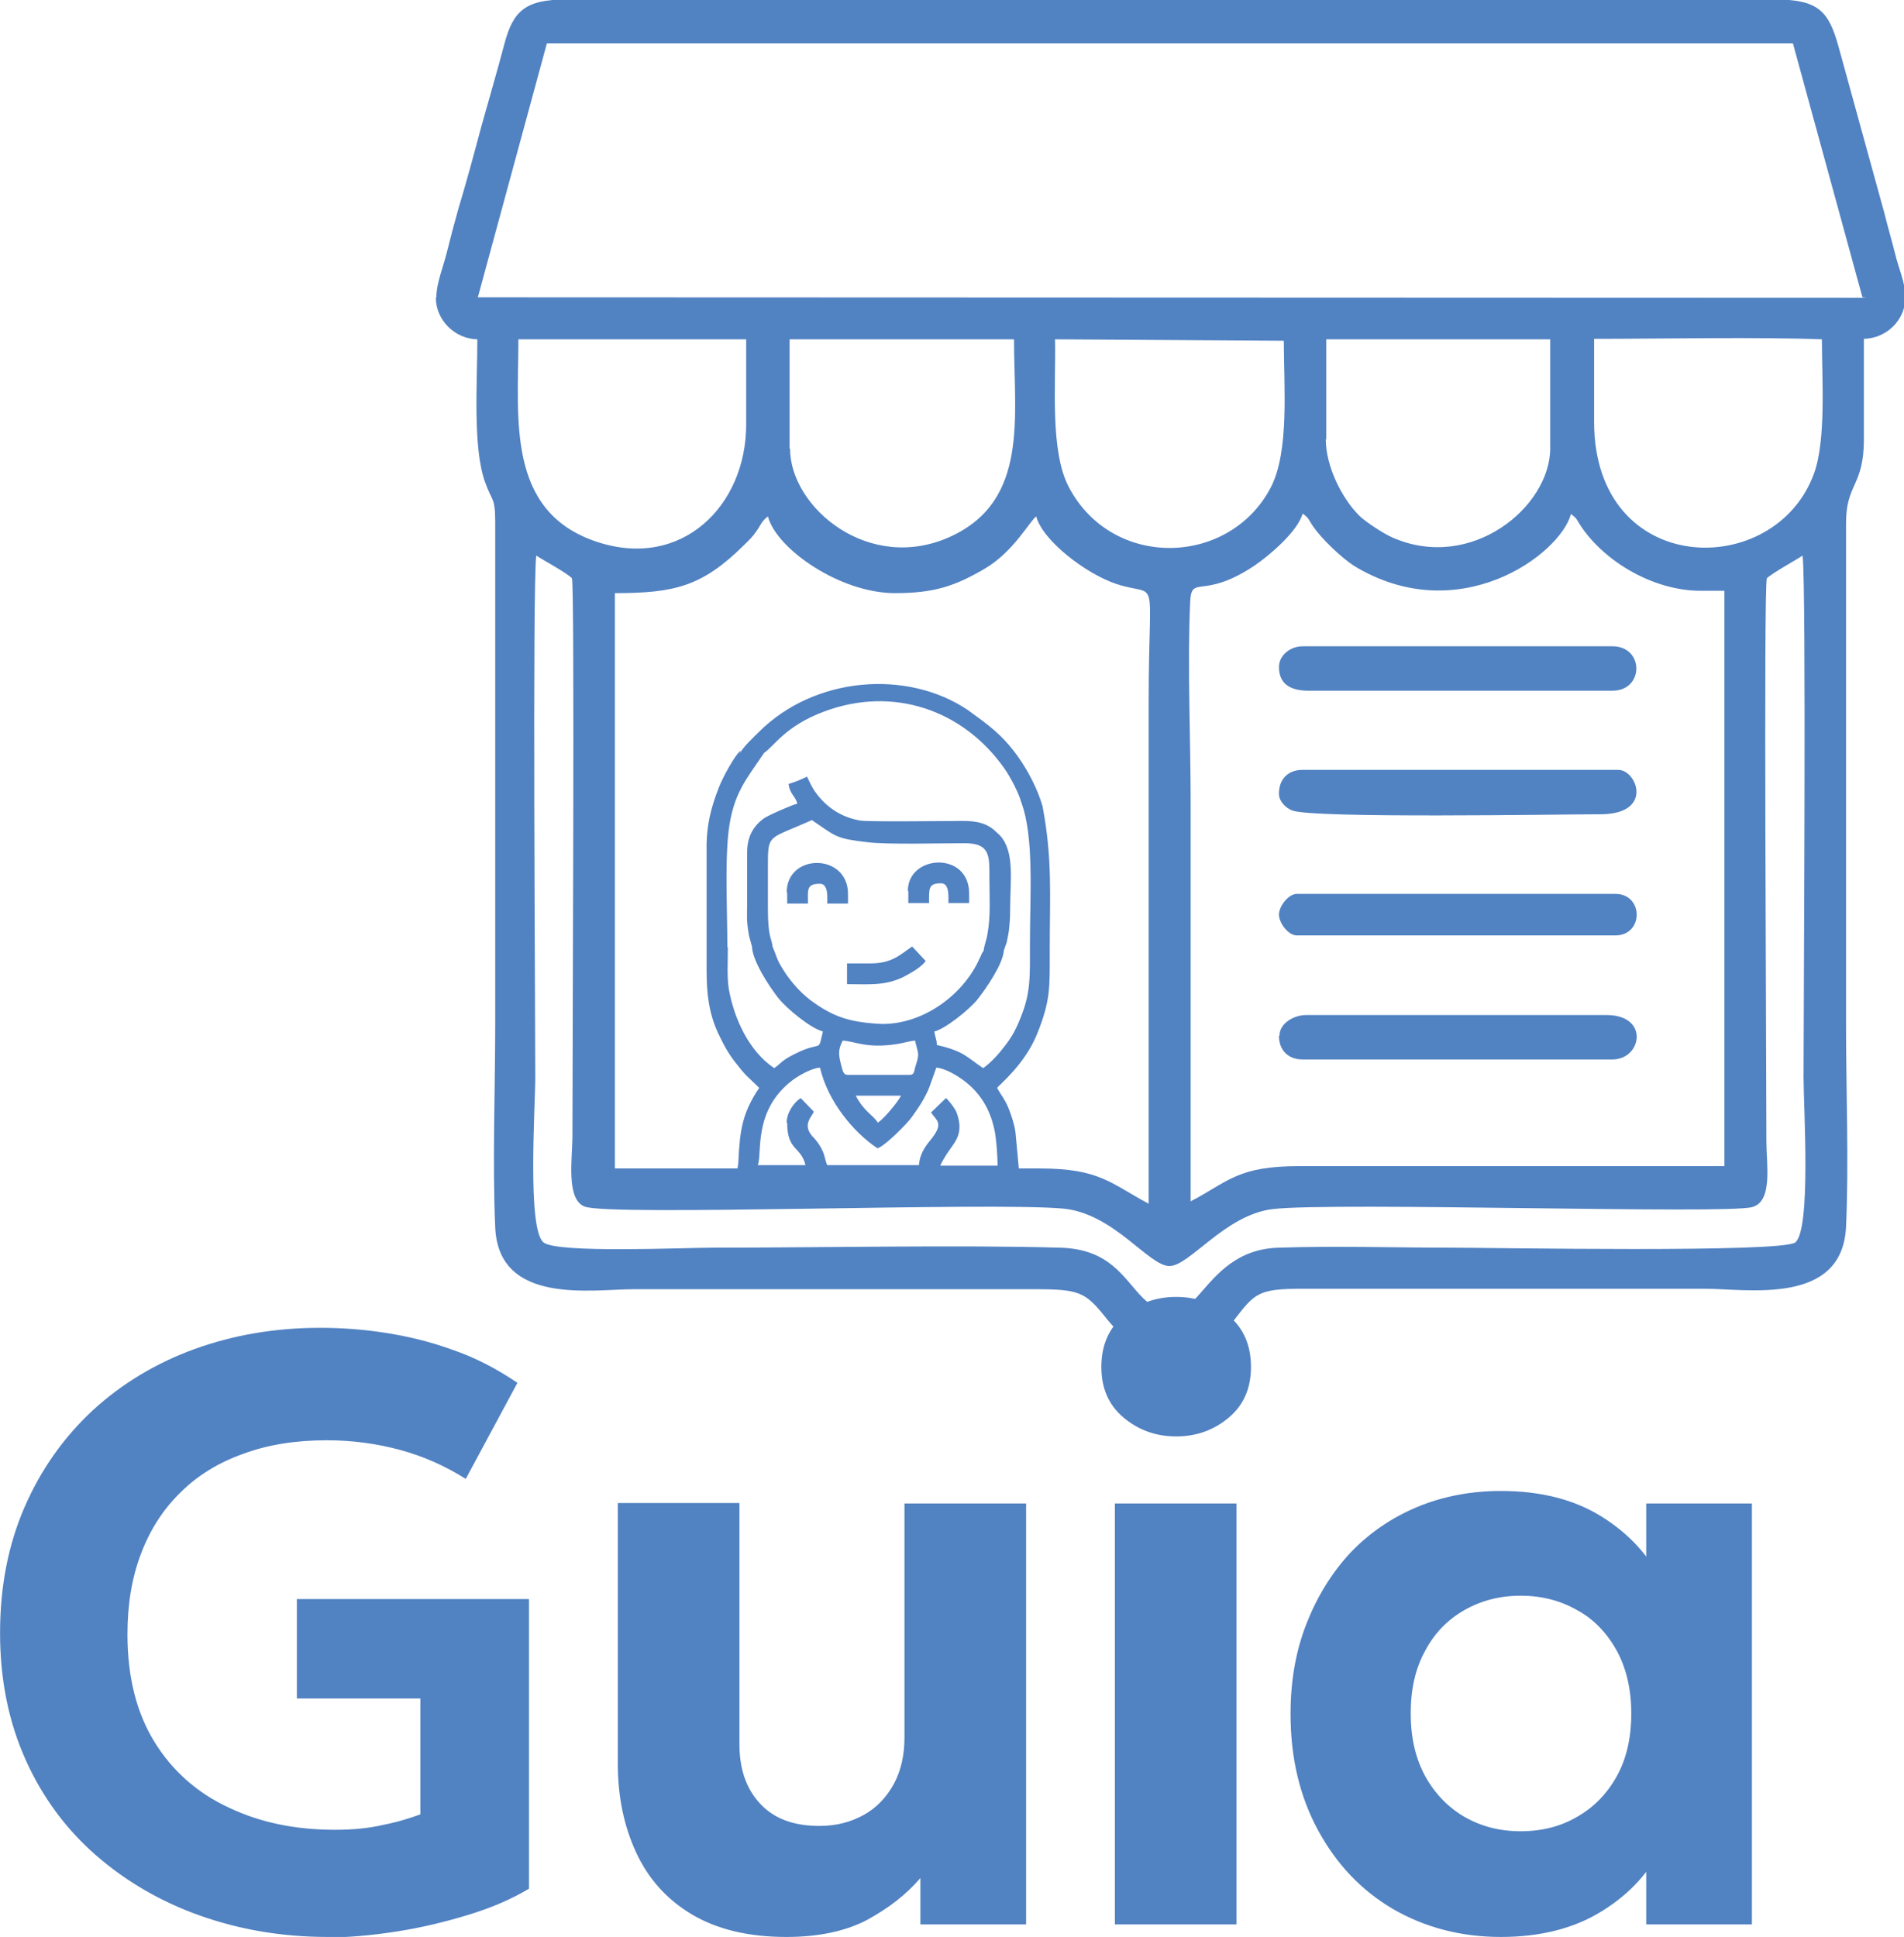
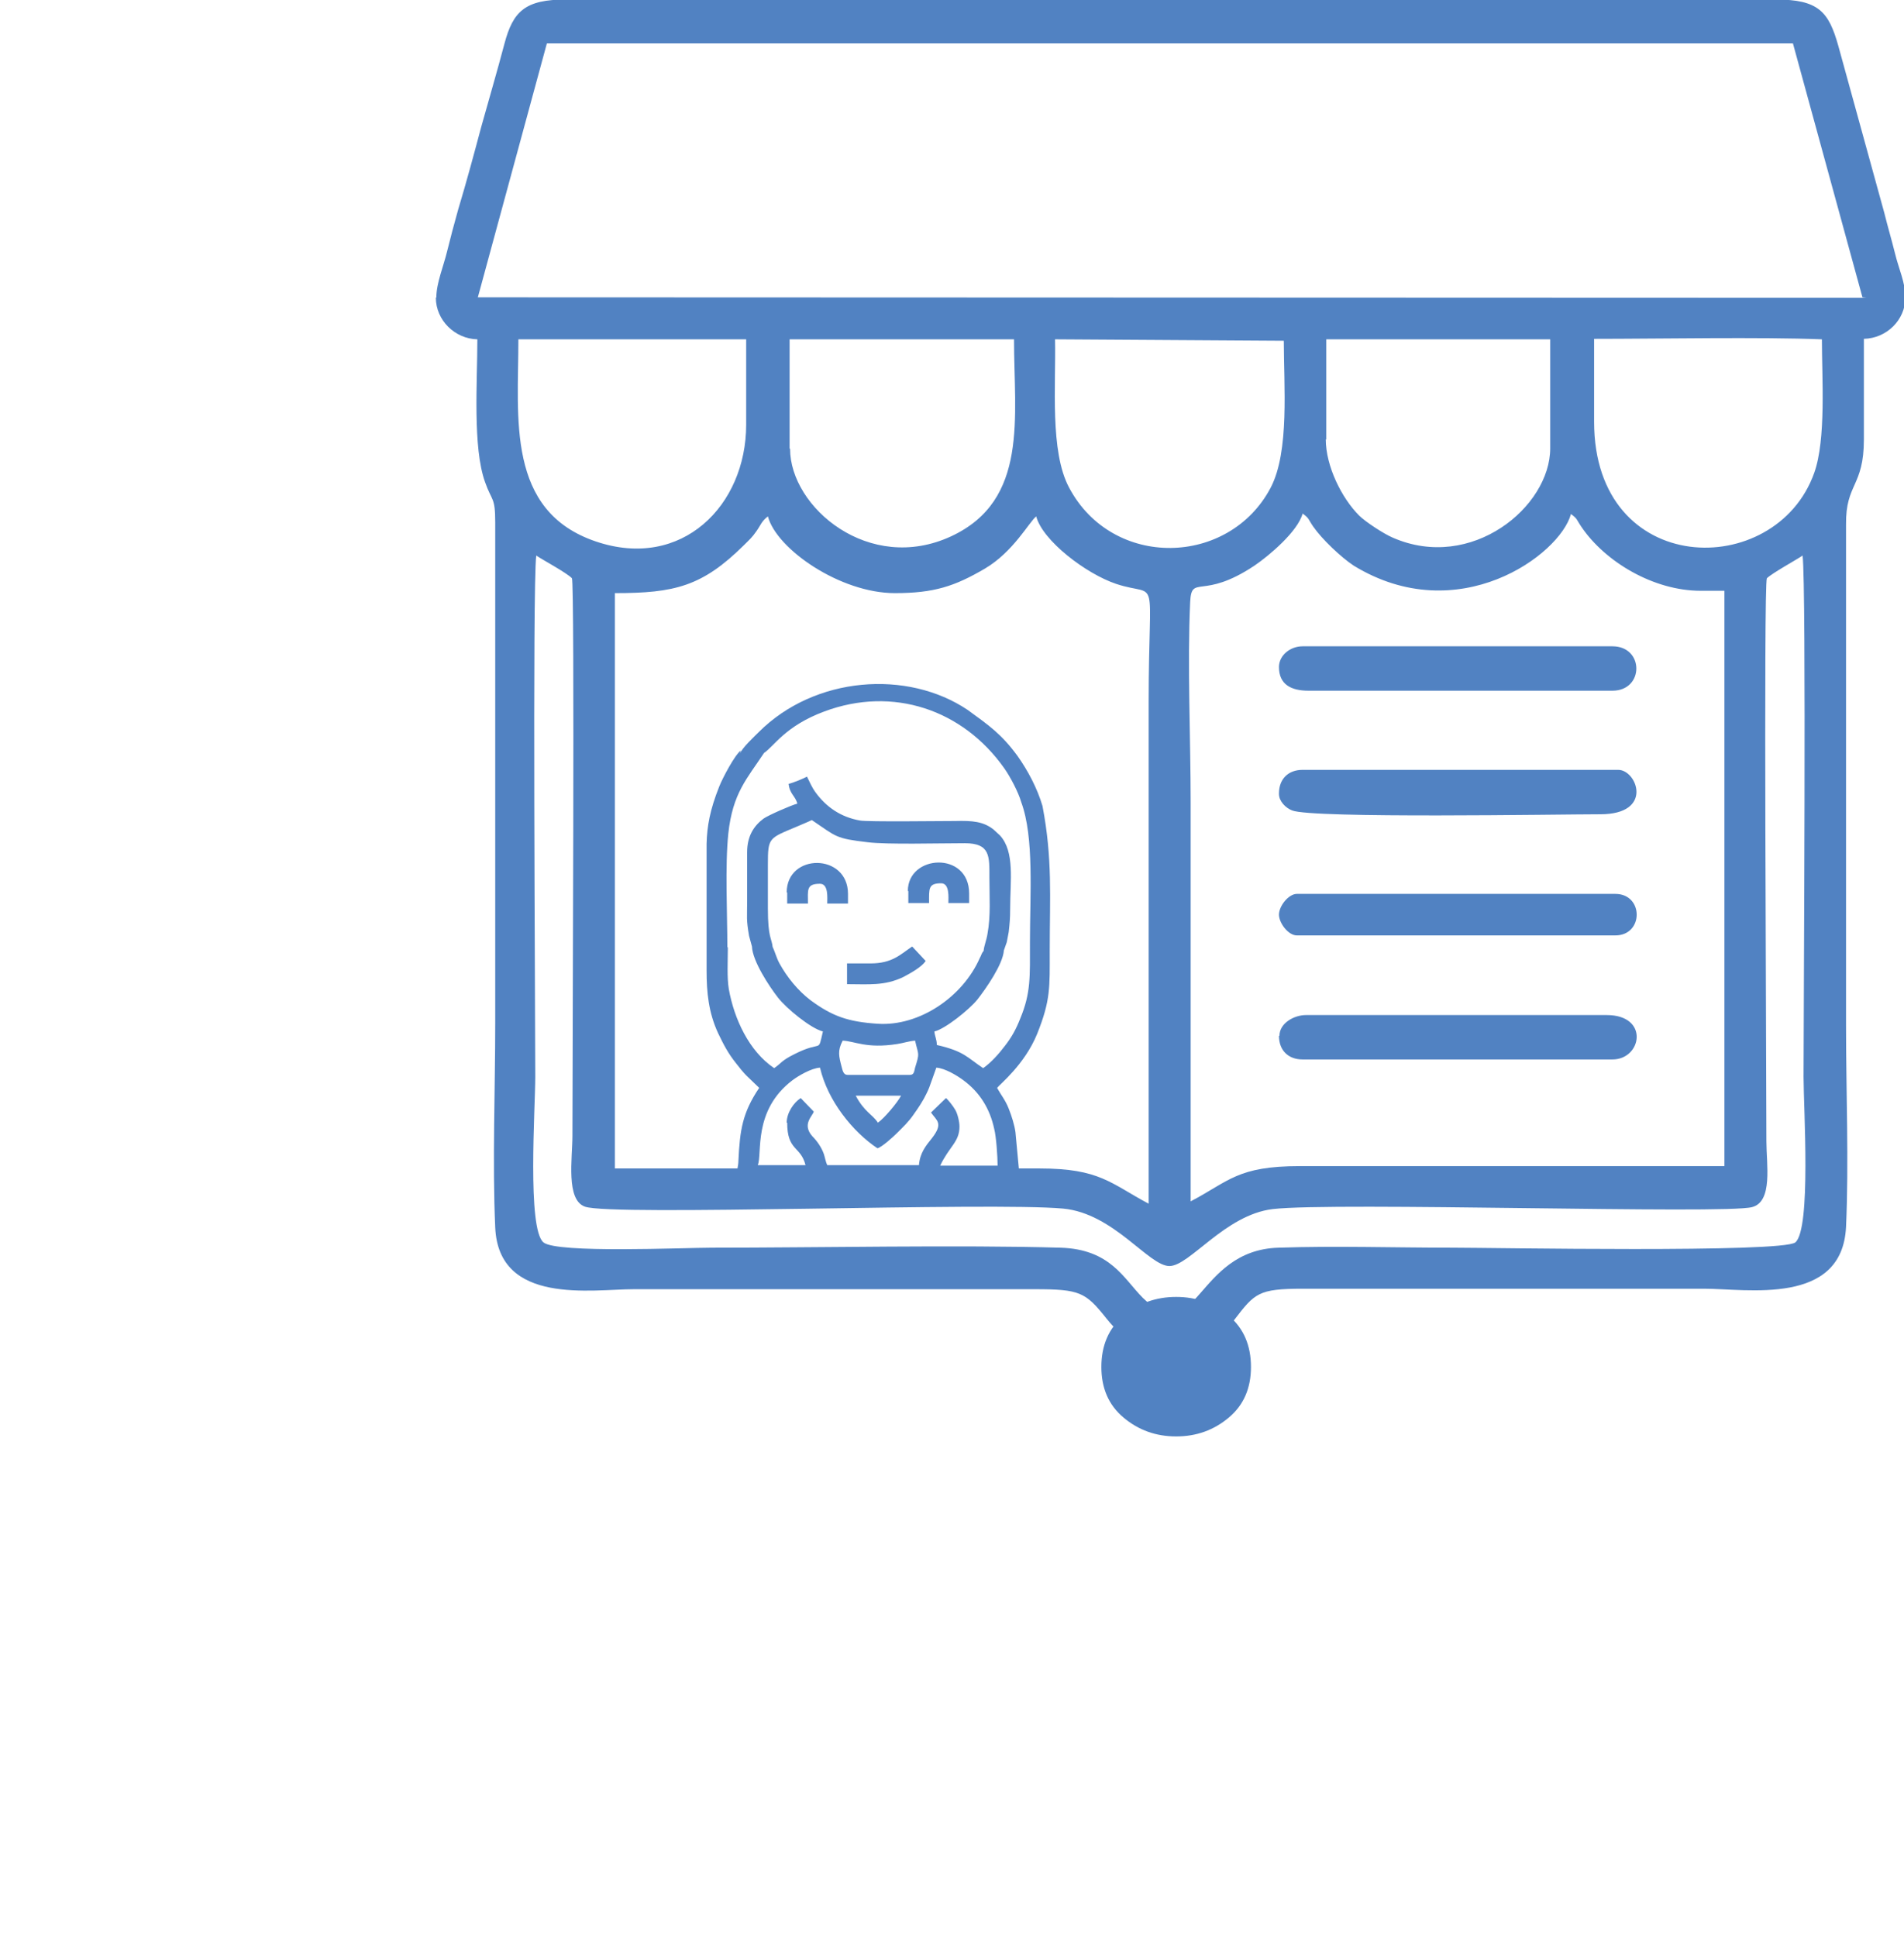
<svg xmlns="http://www.w3.org/2000/svg" xml:space="preserve" width="8.327mm" height="8.47mm" style="shape-rendering:geometricPrecision; text-rendering:geometricPrecision; image-rendering:optimizeQuality; fill-rule:evenodd; clip-rule:evenodd" viewBox="0 0 39.45 40.13">
  <defs>
    <style type="text/css"> .fil1 {fill:#5182C2} .fil0 {fill:#5182C2;fill-rule:nonzero} </style>
  </defs>
  <g id="Camada_x0020_1">
    <g id="_1453932422224">
      <g>
        <path class="fil0" d="M24.37 29.76c-0.42,0 -0.78,-0.13 -1.09,-0.39 -0.31,-0.26 -0.46,-0.61 -0.46,-1.05 0,-0.44 0.15,-0.8 0.46,-1.06 0.31,-0.26 0.67,-0.39 1.09,-0.39 0.42,0 0.78,0.13 1.09,0.39 0.31,0.26 0.46,0.62 0.46,1.06 0,0.44 -0.15,0.79 -0.46,1.05 -0.31,0.26 -0.67,0.39 -1.09,0.39z" />
-         <path class="fil0" d="M6.79 40.13c-0.94,0 -1.82,-0.15 -2.64,-0.44 -0.82,-0.29 -1.54,-0.71 -2.16,-1.25 -0.62,-0.54 -1.11,-1.2 -1.46,-1.98 -0.35,-0.78 -0.53,-1.65 -0.53,-2.63 0,-0.96 0.17,-1.83 0.51,-2.61 0.34,-0.78 0.81,-1.44 1.41,-2 0.6,-0.55 1.31,-0.98 2.11,-1.27 0.8,-0.29 1.67,-0.44 2.6,-0.44 0.43,0 0.87,0.03 1.33,0.1 0.46,0.07 0.93,0.18 1.4,0.35 0.47,0.16 0.92,0.39 1.36,0.69l-1.07 1.99c-0.43,-0.27 -0.88,-0.47 -1.36,-0.6 -0.48,-0.13 -0.99,-0.2 -1.52,-0.2 -0.64,0 -1.22,0.09 -1.73,0.28 -0.51,0.18 -0.95,0.45 -1.3,0.8 -0.36,0.35 -0.63,0.77 -0.82,1.27 -0.19,0.5 -0.28,1.05 -0.28,1.67 0,0.89 0.19,1.63 0.56,2.23 0.37,0.6 0.89,1.06 1.54,1.36 0.65,0.31 1.38,0.46 2.2,0.46 0.36,0 0.69,-0.03 0.99,-0.1 0.31,-0.06 0.56,-0.14 0.78,-0.22l0 -2.4 -2.56 0 0 -2.06 4.81 0 0 6c-0.35,0.21 -0.76,0.39 -1.25,0.54 -0.49,0.15 -0.99,0.27 -1.51,0.35 -0.52,0.08 -0.99,0.12 -1.41,0.12zm24.72 -2.19c0.44,0 0.83,-0.1 1.17,-0.3 0.35,-0.2 0.62,-0.48 0.82,-0.84 0.2,-0.36 0.3,-0.79 0.3,-1.3 0,-0.5 -0.1,-0.93 -0.3,-1.3 -0.2,-0.36 -0.47,-0.65 -0.82,-0.84 -0.35,-0.2 -0.74,-0.3 -1.17,-0.3 -0.43,0 -0.82,0.1 -1.17,0.3 -0.35,0.2 -0.62,0.48 -0.81,0.84 -0.2,0.36 -0.3,0.79 -0.3,1.3 0,0.5 0.1,0.93 0.3,1.3 0.2,0.36 0.47,0.64 0.81,0.84 0.35,0.2 0.73,0.3 1.17,0.3zm-0.41 2.19c-0.84,0 -1.58,-0.2 -2.24,-0.58 -0.66,-0.39 -1.17,-0.93 -1.55,-1.63 -0.38,-0.7 -0.57,-1.5 -0.57,-2.41 0,-0.69 0.11,-1.31 0.33,-1.87 0.22,-0.56 0.52,-1.05 0.91,-1.47 0.39,-0.41 0.86,-0.73 1.39,-0.95 0.53,-0.22 1.11,-0.33 1.73,-0.33 0.83,0 1.53,0.18 2.1,0.54 0.57,0.36 0.99,0.82 1.26,1.4l-0.35 0.54 0 -2.22 2.19 0 0 8.72 -2.19 0 0 -2.22 0.35 0.54c-0.26,0.58 -0.68,1.04 -1.26,1.4 -0.57,0.36 -1.28,0.54 -2.1,0.54zm-8 -0.26l0 -8.72 2.52 0 0 8.72 -2.52 0zm-6.81 0.26c-0.79,0 -1.44,-0.16 -1.96,-0.47 -0.52,-0.31 -0.9,-0.74 -1.15,-1.28 -0.25,-0.54 -0.38,-1.15 -0.38,-1.84l0 -5.4 2.52 0 0 4.99c0,0.52 0.14,0.93 0.43,1.24 0.29,0.31 0.69,0.46 1.23,0.46 0.35,0 0.65,-0.08 0.92,-0.23 0.27,-0.15 0.47,-0.37 0.62,-0.64 0.15,-0.28 0.22,-0.6 0.22,-0.96l0 -4.85 2.52 0 0 8.72 -2.19 0 0 -0.96c-0.3,0.35 -0.67,0.63 -1.11,0.87 -0.44,0.23 -1,0.35 -1.66,0.35z" />
      </g>
      <path class="fil1" d="M11.11 11.51c0.15,0.1 0.62,0.35 0.74,0.47 0.06,0.14 0.01,9.76 0.01,11.55 0,0.47 -0.14,1.33 0.26,1.47 0.55,0.2 8.41,-0.1 9.91,0.04 1.05,0.1 1.77,1.19 2.2,1.19 0.42,-0 1.15,-1.06 2.14,-1.18 1.29,-0.15 9.35,0.11 9.93,-0.04 0.44,-0.11 0.3,-0.89 0.3,-1.36 0,-1.81 -0.06,-11.53 0.01,-11.67 0.13,-0.12 0.61,-0.38 0.74,-0.47 0.08,0.66 0.02,9.33 0.02,10.8 0,0.64 0.16,3.15 -0.17,3.43 -0.27,0.22 -6.29,0.11 -7.1,0.11 -1.19,0 -2.43,-0.04 -3.61,0 -1.73,0.05 -1.68,2.15 -2.81,1.04 -0.4,-0.4 -0.67,-1.01 -1.71,-1.04 -2.06,-0.06 -5.05,-0 -7.22,-0 -0.58,0 -3.22,0.12 -3.49,-0.11 -0.34,-0.28 -0.17,-2.78 -0.17,-3.43 0,-1.48 -0.06,-10.12 0.02,-10.8zm5.2 11.75c0,0.59 0.28,0.48 0.38,0.88l-0.99 0c0.1,-0.23 -0.11,-1.13 0.72,-1.76 0.12,-0.09 0.39,-0.25 0.57,-0.26 0.16,0.69 0.68,1.33 1.19,1.67 0.09,-0.02 0.33,-0.24 0.4,-0.31 0.13,-0.13 0.24,-0.23 0.35,-0.39 0.1,-0.14 0.2,-0.29 0.27,-0.44 0.04,-0.08 0.07,-0.16 0.1,-0.25l0.1 -0.28c0.18,0.01 0.44,0.17 0.56,0.26 0.34,0.25 0.55,0.59 0.64,1.01 0.04,0.15 0.07,0.57 0.07,0.76l-1.19 0c0.19,-0.4 0.4,-0.49 0.4,-0.81 0,-0.1 -0.04,-0.27 -0.09,-0.35 -0.04,-0.07 -0.14,-0.2 -0.19,-0.24l-0.31 0.3c0.12,0.17 0.26,0.22 0.02,0.53 -0.13,0.16 -0.25,0.31 -0.27,0.56l-1.9 0c-0.03,-0.06 -0.05,-0.17 -0.07,-0.23 -0.05,-0.14 -0.14,-0.27 -0.24,-0.37 -0.22,-0.25 0.01,-0.42 0.03,-0.51l-0.27 -0.28c-0.14,0.09 -0.29,0.3 -0.29,0.51zm1.72 -3.3l-0.48 0 0 0.43c0.44,0 0.78,0.04 1.17,-0.15 0.15,-0.08 0.37,-0.2 0.46,-0.33l-0.28 -0.3c-0.24,0.16 -0.41,0.35 -0.86,0.35zm-1.72 -1.47l0 0.23 0.43 0c0,-0.28 -0.04,-0.41 0.25,-0.41 0.18,0 0.15,0.3 0.15,0.41l0.43 0 0 -0.2c0,-0.85 -1.27,-0.85 -1.27,-0.03zm2.51 -0.03l0 0.25 0.43 0c0,-0.3 -0.02,-0.41 0.25,-0.41 0.18,0 0.15,0.3 0.15,0.41l0.43 0 0 -0.2c0,-0.88 -1.27,-0.81 -1.27,-0.05zm-3.75 1.17c0,-0.72 -0.05,-1.68 0.02,-2.36 0.09,-0.84 0.39,-1.14 0.74,-1.67 0.21,-0.14 0.44,-0.56 1.25,-0.86 1.42,-0.53 2.87,-0.04 3.73,1.18 0.12,0.17 0.29,0.49 0.35,0.7 0.27,0.73 0.18,1.92 0.18,2.9 0,0.72 0.02,1.05 -0.2,1.58 -0.09,0.23 -0.18,0.39 -0.32,0.57 -0.12,0.16 -0.29,0.35 -0.45,0.46 -0.33,-0.22 -0.39,-0.35 -0.96,-0.48 -0,-0.12 -0.04,-0.17 -0.05,-0.28 0.22,-0.05 0.72,-0.45 0.89,-0.66 0.18,-0.23 0.53,-0.73 0.55,-1.02l0.06 -0.17c0.01,-0.05 0.03,-0.15 0.04,-0.21 0.02,-0.18 0.03,-0.28 0.03,-0.48 -0,-0.58 0.1,-1.18 -0.21,-1.52l-0.13 -0.12c-0.21,-0.17 -0.44,-0.19 -0.8,-0.18 -0.29,0 -1.81,0.02 -1.97,-0.01 -0.4,-0.07 -0.7,-0.28 -0.92,-0.58 -0.08,-0.11 -0.12,-0.21 -0.18,-0.33 -0.07,0.04 -0.29,0.13 -0.38,0.15 0.02,0.21 0.14,0.25 0.18,0.41 -0.12,0.03 -0.6,0.24 -0.7,0.31 -0.2,0.15 -0.34,0.36 -0.34,0.7 0,0.34 0,0.68 0,1.01 0,0.35 -0.02,0.37 0.04,0.72l0.06 0.22c0.01,0.3 0.36,0.83 0.54,1.06 0.17,0.22 0.68,0.64 0.93,0.7 -0.11,0.47 -0,0.17 -0.59,0.47 -0.28,0.14 -0.26,0.18 -0.42,0.29 -0.52,-0.35 -0.83,-1.02 -0.94,-1.64 -0.04,-0.24 -0.02,-0.58 -0.02,-0.87zm0.28 -4.08c-0.12,0.08 -0.38,0.57 -0.45,0.75 -0.19,0.48 -0.25,0.81 -0.26,1.18l0 0.94 0 0.02 0 0.02 0 0.02 0 0.02 0 0.02 0 0.02 0 0.02 0 0.02 0 0.02 0 0.02 0 0.02 0 0.02 0 0.02 0 0.02 0 0.02 0 0.02 0 0.02 0 0.02 0 0.02 0 0.02 0 0.02 0 0.02 0 0.02 0 0.02 0 0.02 0 0.02 0 0.02 0 0.02 0 0.02 0 0.02 0 0.02 0 0.02 0 0.02 0 0.02 0 0.02 0 0.02 0 0.02 0 0.02 0 0.02 0 0.02 0 0.02 0 0.02 0 0.02 0 0.02 0 0.02 0 0.02 0 0.02 0 0.02 0 0.02 0 0.02 0 0.02 0 0.02 0 0.02 0 0.02 0 0.02 0 0.02 0 0.02 0 0.02 0 0.02 0 0.02 0 0.02 0 0.02 0 0.02 0 0.02 0 0.41c0,0.45 0.04,0.87 0.24,1.3 0.12,0.25 0.21,0.42 0.37,0.62 0.07,0.09 0.14,0.18 0.22,0.26l0.26 0.25c-0.35,0.52 -0.4,0.88 -0.43,1.5 -0,0.06 -0.01,0.12 -0.02,0.17l-2.54 0 0 -11.92c1.24,0 1.81,-0.14 2.67,-0.99 0.12,-0.12 0.17,-0.16 0.26,-0.29 0.1,-0.14 0.1,-0.2 0.24,-0.31 0.18,0.68 1.5,1.59 2.63,1.59 0.81,0 1.24,-0.14 1.87,-0.51 0.59,-0.35 0.91,-0.96 1.06,-1.08 0.13,0.5 1.03,1.19 1.66,1.4 0.91,0.3 0.67,-0.33 0.67,2.45l0 10.39c-0.79,-0.42 -1.01,-0.73 -2.26,-0.73l-0.43 0 -0.07 -0.75c-0.02,-0.15 -0.08,-0.34 -0.14,-0.49 -0.07,-0.18 -0.16,-0.28 -0.24,-0.43 0.05,-0.07 0.57,-0.48 0.83,-1.12 0.28,-0.7 0.26,-0.96 0.26,-1.72 0,-1.13 0.06,-1.9 -0.15,-3 -0.11,-0.37 -0.3,-0.73 -0.52,-1.04 -0.33,-0.45 -0.59,-0.63 -1.03,-0.95 -1.25,-0.84 -3.17,-0.7 -4.33,0.46 -0.09,0.09 -0.35,0.33 -0.39,0.45zm0.66 4.08c-0.02,-0.2 -0.1,-0.19 -0.1,-0.81 0,-0.31 0,-0.61 0,-0.91 0,-0.56 0.02,-0.54 0.59,-0.78 0.11,-0.05 0.22,-0.09 0.32,-0.14 0.52,0.35 0.48,0.38 1.16,0.46 0.4,0.05 1.47,0.02 2.01,0.02 0.53,-0 0.51,0.27 0.51,0.71 0,0.4 0.03,0.79 -0.04,1.17 -0.02,0.13 -0.07,0.24 -0.08,0.35 -0.05,0.06 -0.04,0.08 -0.08,0.15 -0.35,0.8 -1.25,1.42 -2.12,1.36 -0.6,-0.04 -0.93,-0.15 -1.39,-0.49 -0.26,-0.2 -0.48,-0.47 -0.64,-0.76 -0.06,-0.11 -0.09,-0.23 -0.14,-0.34zm1.72 3.07l0.94 0c-0.08,0.15 -0.35,0.47 -0.48,0.56 -0.11,-0.17 -0.28,-0.22 -0.46,-0.56zm1.12 -0.43l-1.29 0c-0.08,0 -0.1,-0.08 -0.12,-0.16 -0.06,-0.23 -0.09,-0.34 0.02,-0.55 0.25,0.01 0.49,0.17 1.13,0.07 0.13,-0.02 0.24,-0.06 0.37,-0.07 0.07,0.31 0.1,0.24 0,0.56 -0.02,0.08 -0.02,0.15 -0.11,0.15zm7.65 -3.32c0,0.17 0.19,0.43 0.37,0.43l6.6 0c0.59,0 0.59,-0.86 0,-0.86l-6.6 0c-0.17,0 -0.37,0.25 -0.37,0.43zm0 2.51c0,0.3 0.19,0.49 0.49,0.49l6.42 0c0.61,0 0.77,-0.92 -0.12,-0.92l-6.23 0c-0.25,0 -0.55,0.17 -0.55,0.43zm0 -7.64c0,0.36 0.25,0.49 0.61,0.49l6.3 0c0.66,0 0.66,-0.92 0,-0.92l-6.42 0c-0.26,0 -0.49,0.19 -0.49,0.43zm0 2.63c0,0.15 0.14,0.29 0.27,0.34 0.4,0.17 5.56,0.08 6.39,0.08 1.11,0 0.76,-0.92 0.37,-0.92l-6.54 0c-0.3,0 -0.49,0.19 -0.49,0.49zm-1.83 8.43c0,-2.75 0,-5.5 0,-8.25 0,-1.33 -0.07,-2.86 -0.01,-4.16 0.03,-0.58 0.25,-0.03 1.33,-0.75 0.31,-0.21 0.9,-0.71 1,-1.08 0.14,0.1 0.11,0.11 0.22,0.27 0.18,0.26 0.58,0.64 0.84,0.81 2.16,1.32 4.27,-0.22 4.5,-1.07 0.14,0.1 0.11,0.11 0.22,0.27 0.49,0.72 1.49,1.32 2.47,1.32l0.49 0 0 11.92 -8.8 0c-1.29,0 -1.46,0.31 -2.26,0.73zm2.81 -15.77l0 -2.08 4.64 0 0 2.26c0,1.21 -1.63,2.56 -3.26,1.85 -0.19,-0.08 -0.57,-0.33 -0.7,-0.46 -0.36,-0.36 -0.69,-1.02 -0.69,-1.58zm-11.12 0.18l0 -2.26 4.65 0c0,1.61 0.31,3.33 -1.3,4.08 -1.7,0.79 -3.34,-0.6 -3.34,-1.81zm16.67 -2.27c1.35,-0 3.46,-0.04 4.72,0.01 0,0.8 0.09,2.07 -0.16,2.77 -0.8,2.24 -4.56,2.18 -4.56,-1.06l-0 -1.72zm-17.57 1.78c0,1.67 -1.33,3.02 -3.11,2.42 -1.87,-0.63 -1.61,-2.56 -1.61,-4.19l4.72 -0 0 1.78zm11.14 -1.75c0,0.94 0.12,2.3 -0.27,3.05 -0.86,1.64 -3.28,1.7 -4.18,-0 -0.4,-0.75 -0.27,-2.12 -0.29,-3.07l4.74 0.03zm-15.27 -6.15l25.82 0 1.44 5.26 0.08 0.01 -28.77 -0.01 1.43 -5.26zm-2.3 5.27c0,0.46 0.39,0.85 0.86,0.86 0,0.88 -0.1,2.24 0.16,2.96 0.14,0.4 0.21,0.3 0.21,0.83l-0 10.39c0,1.36 -0.06,2.87 -0,4.22 0.07,1.62 2.01,1.28 2.87,1.28l8.31 0c0.93,-0 1.05,0.06 1.48,0.6 0.84,1.06 1.92,0.99 2.65,0.04 0.43,-0.56 0.5,-0.65 1.43,-0.65l8.31 0c0.89,0 2.86,0.36 2.94,-1.28 0.06,-1.33 -0,-2.81 -0,-4.16l-0 -10.39c-0.01,-0.86 0.37,-0.78 0.37,-1.77l0 -2.08c0.47,-0.01 0.86,-0.39 0.86,-0.86 0,-0.3 -0.14,-0.6 -0.21,-0.89 -0.08,-0.32 -0.15,-0.55 -0.23,-0.87l-0.95 -3.45c-0.2,-0.71 -0.41,-0.96 -1.3,-0.96l-25.06 0c-0.85,0 -1.1,0.24 -1.28,0.92 -0.15,0.57 -0.33,1.18 -0.48,1.72 -0.16,0.6 -0.3,1.12 -0.48,1.72 -0.09,0.32 -0.15,0.55 -0.23,0.87 -0.07,0.29 -0.22,0.65 -0.22,0.94z" />
    </g>
  </g>
</svg>